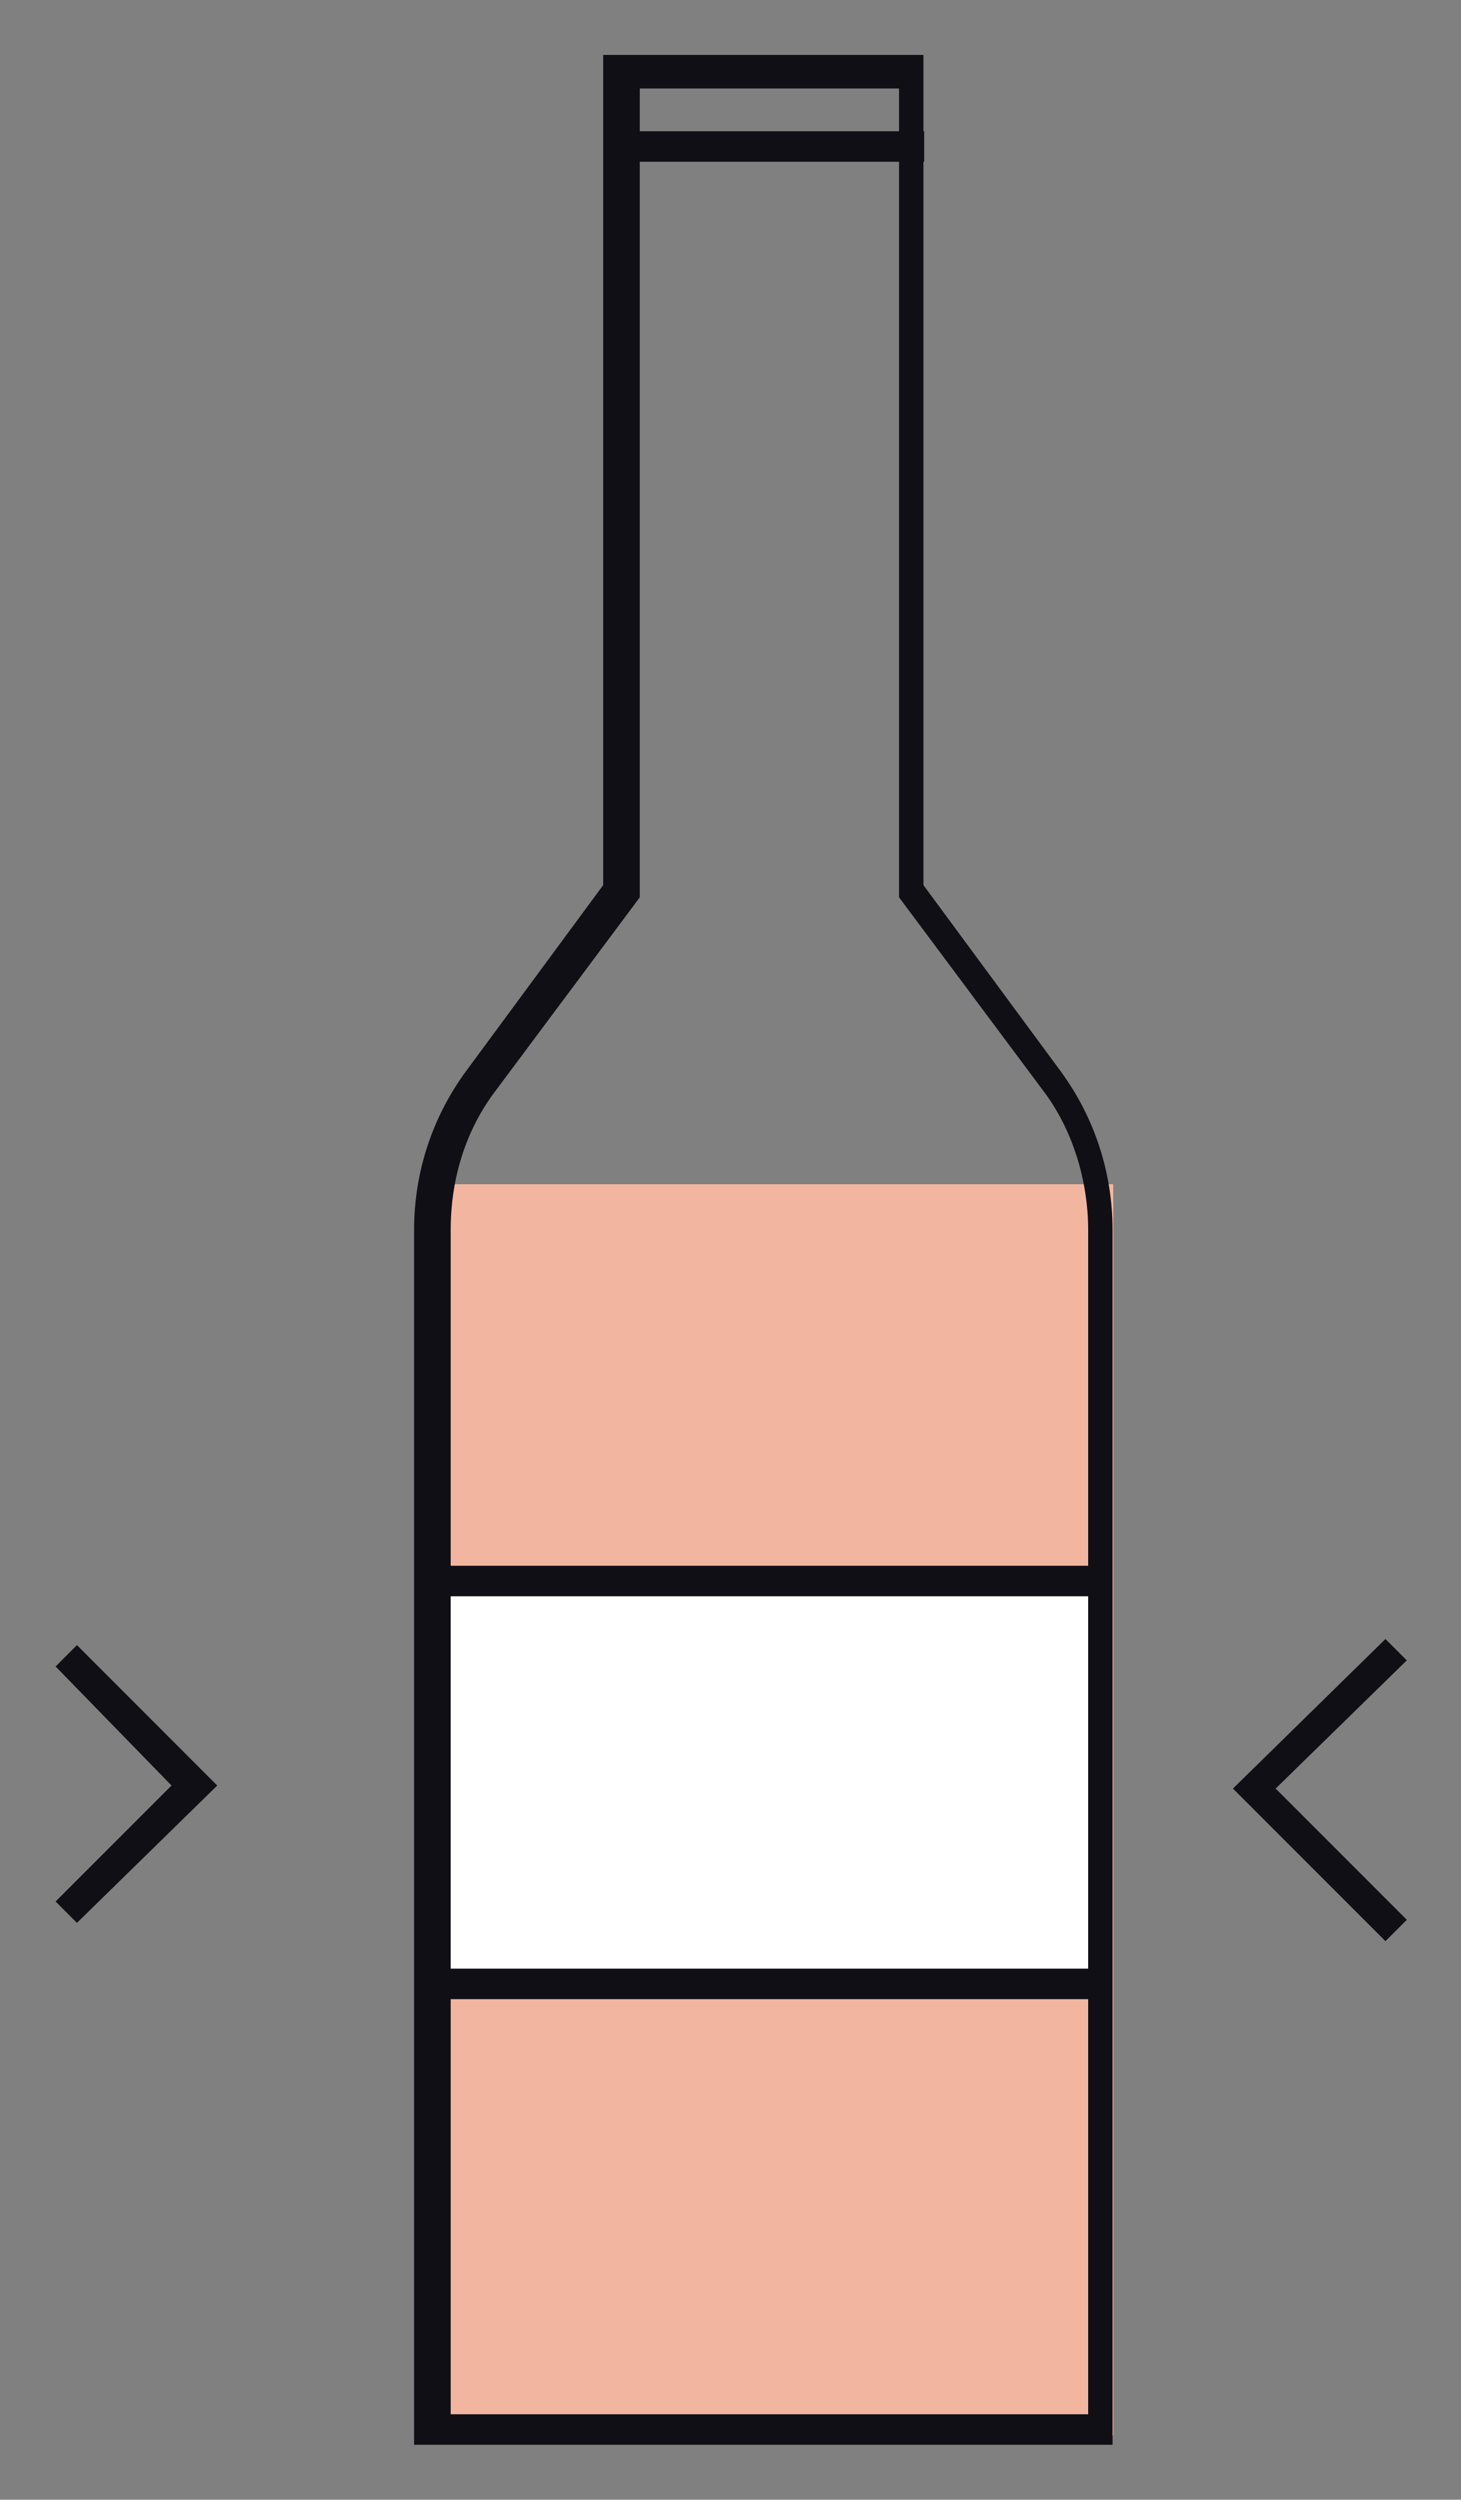
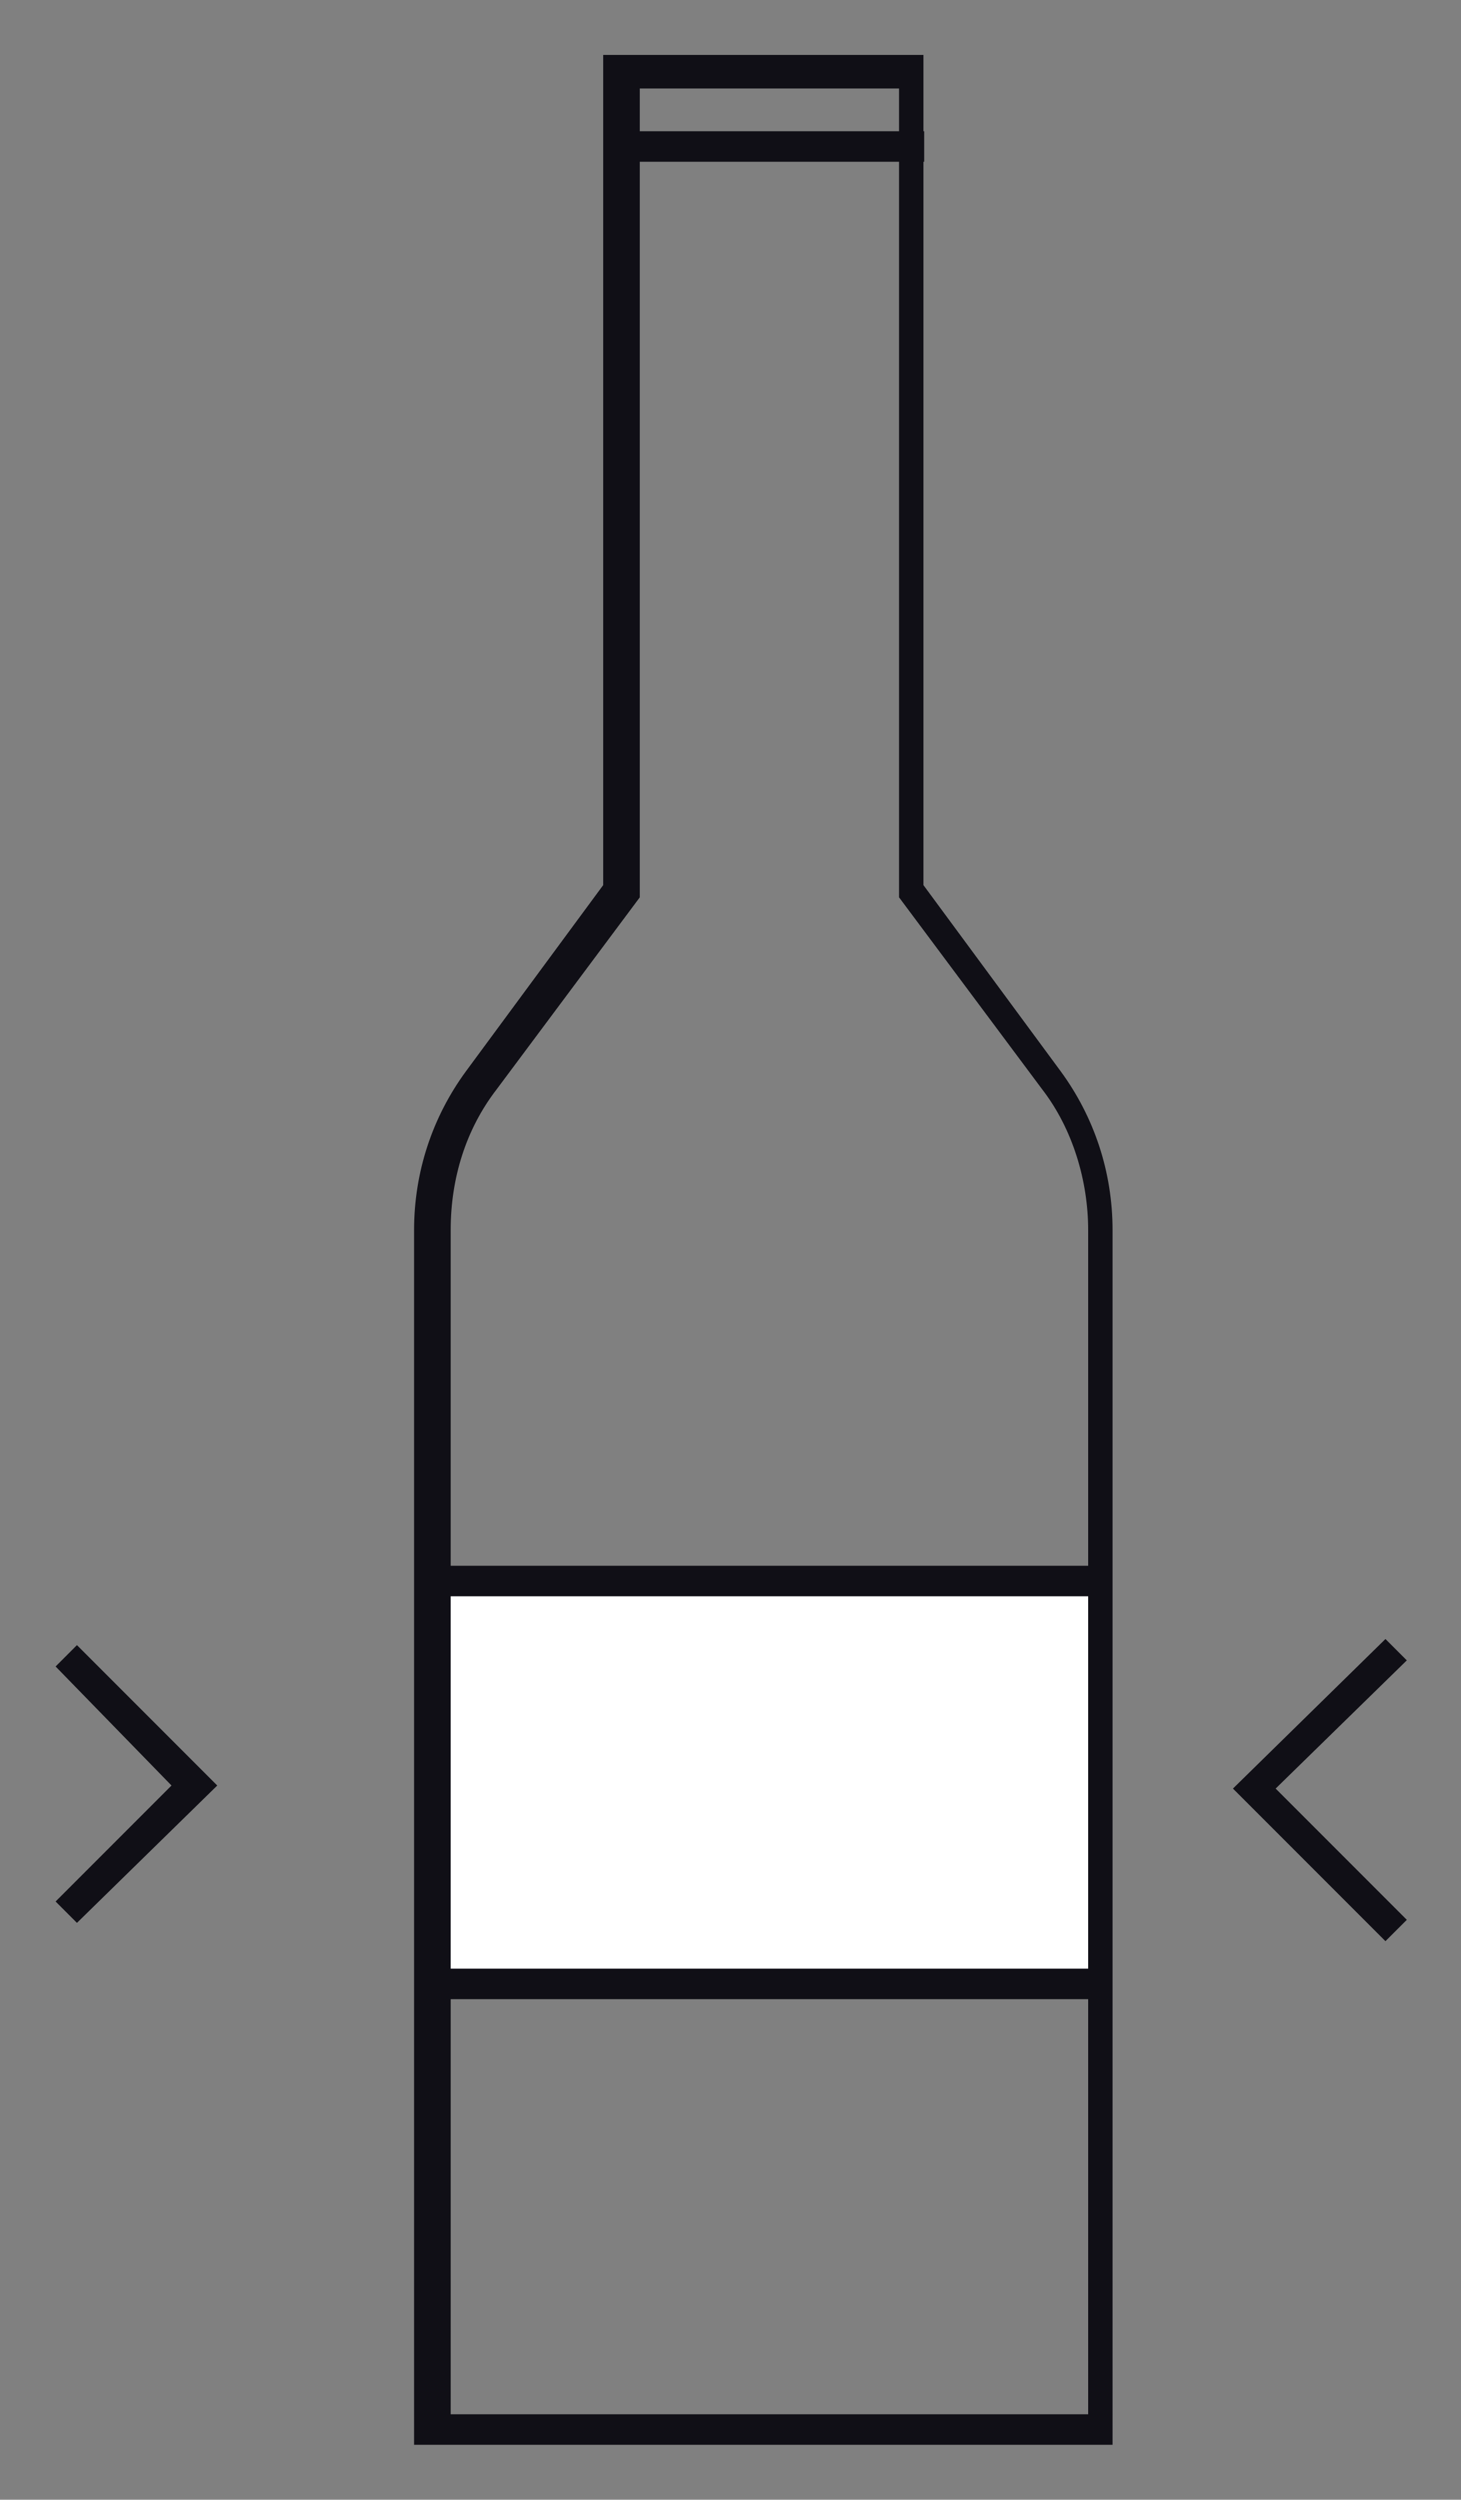
<svg xmlns="http://www.w3.org/2000/svg" id="Layer_1" x="0px" y="0px" viewBox="0 0 47.9 81.9" xml:space="preserve">
  <rect x="0" y="0" width="47.9" height="81.9" fill="#808080" stroke="none" />
  <g transform="translate(-681.077 -737)">
    <g>
      <polygon fill="#100F16" points="683.6,800 682.9,799.3 686.7,795.5 682.9,791.6 683.6,790.9 688.2,795.5 " />
    </g>
    <g>
      <polygon fill="#100F16" points="726.5,800.6 721.5,795.6 726.5,790.7 727.2,791.4 722.9,795.6 727.2,799.9 " />
    </g>
  </g>
-   <rect x="14.5" y="38.8" fill="#F2B6A0" width="22" height="41" />
  <rect x="14.1" y="51.8" fill="#FFFFFF" width="22" height="13" />
  <g>
    <rect x="20.3" y="4.3" fill="#100F16" width="10" height="1" />
  </g>
  <g transform="translate(-723.077 -722.244)">
    <g transform="translate(888.053 2428.744)">
      <g>
        <path fill="#100F16" d="M-128.3-1626.4h-23.1v-39.8c0-1.9,0.6-3.7,1.7-5.2l4.5-6.1v-27.2h10.5v27.2l4.5,6.1 c1.1,1.5,1.7,3.3,1.7,5.2V-1626.4z M-150.4-1627.4h21.1v-38.8c0-1.6-0.5-3.3-1.5-4.6l-4.7-6.3v-26.5h-8.5v26.5l-4.7,6.3 c-1,1.3-1.5,2.9-1.5,4.6V-1627.4z" />
      </g>
    </g>
  </g>
  <g>
    <rect x="14.1" y="51.3" fill="#100F16" width="22.1" height="1" />
  </g>
  <g>
    <rect x="14.1" y="64.5" fill="#100F16" width="22.1" height="1" />
  </g>
</svg>